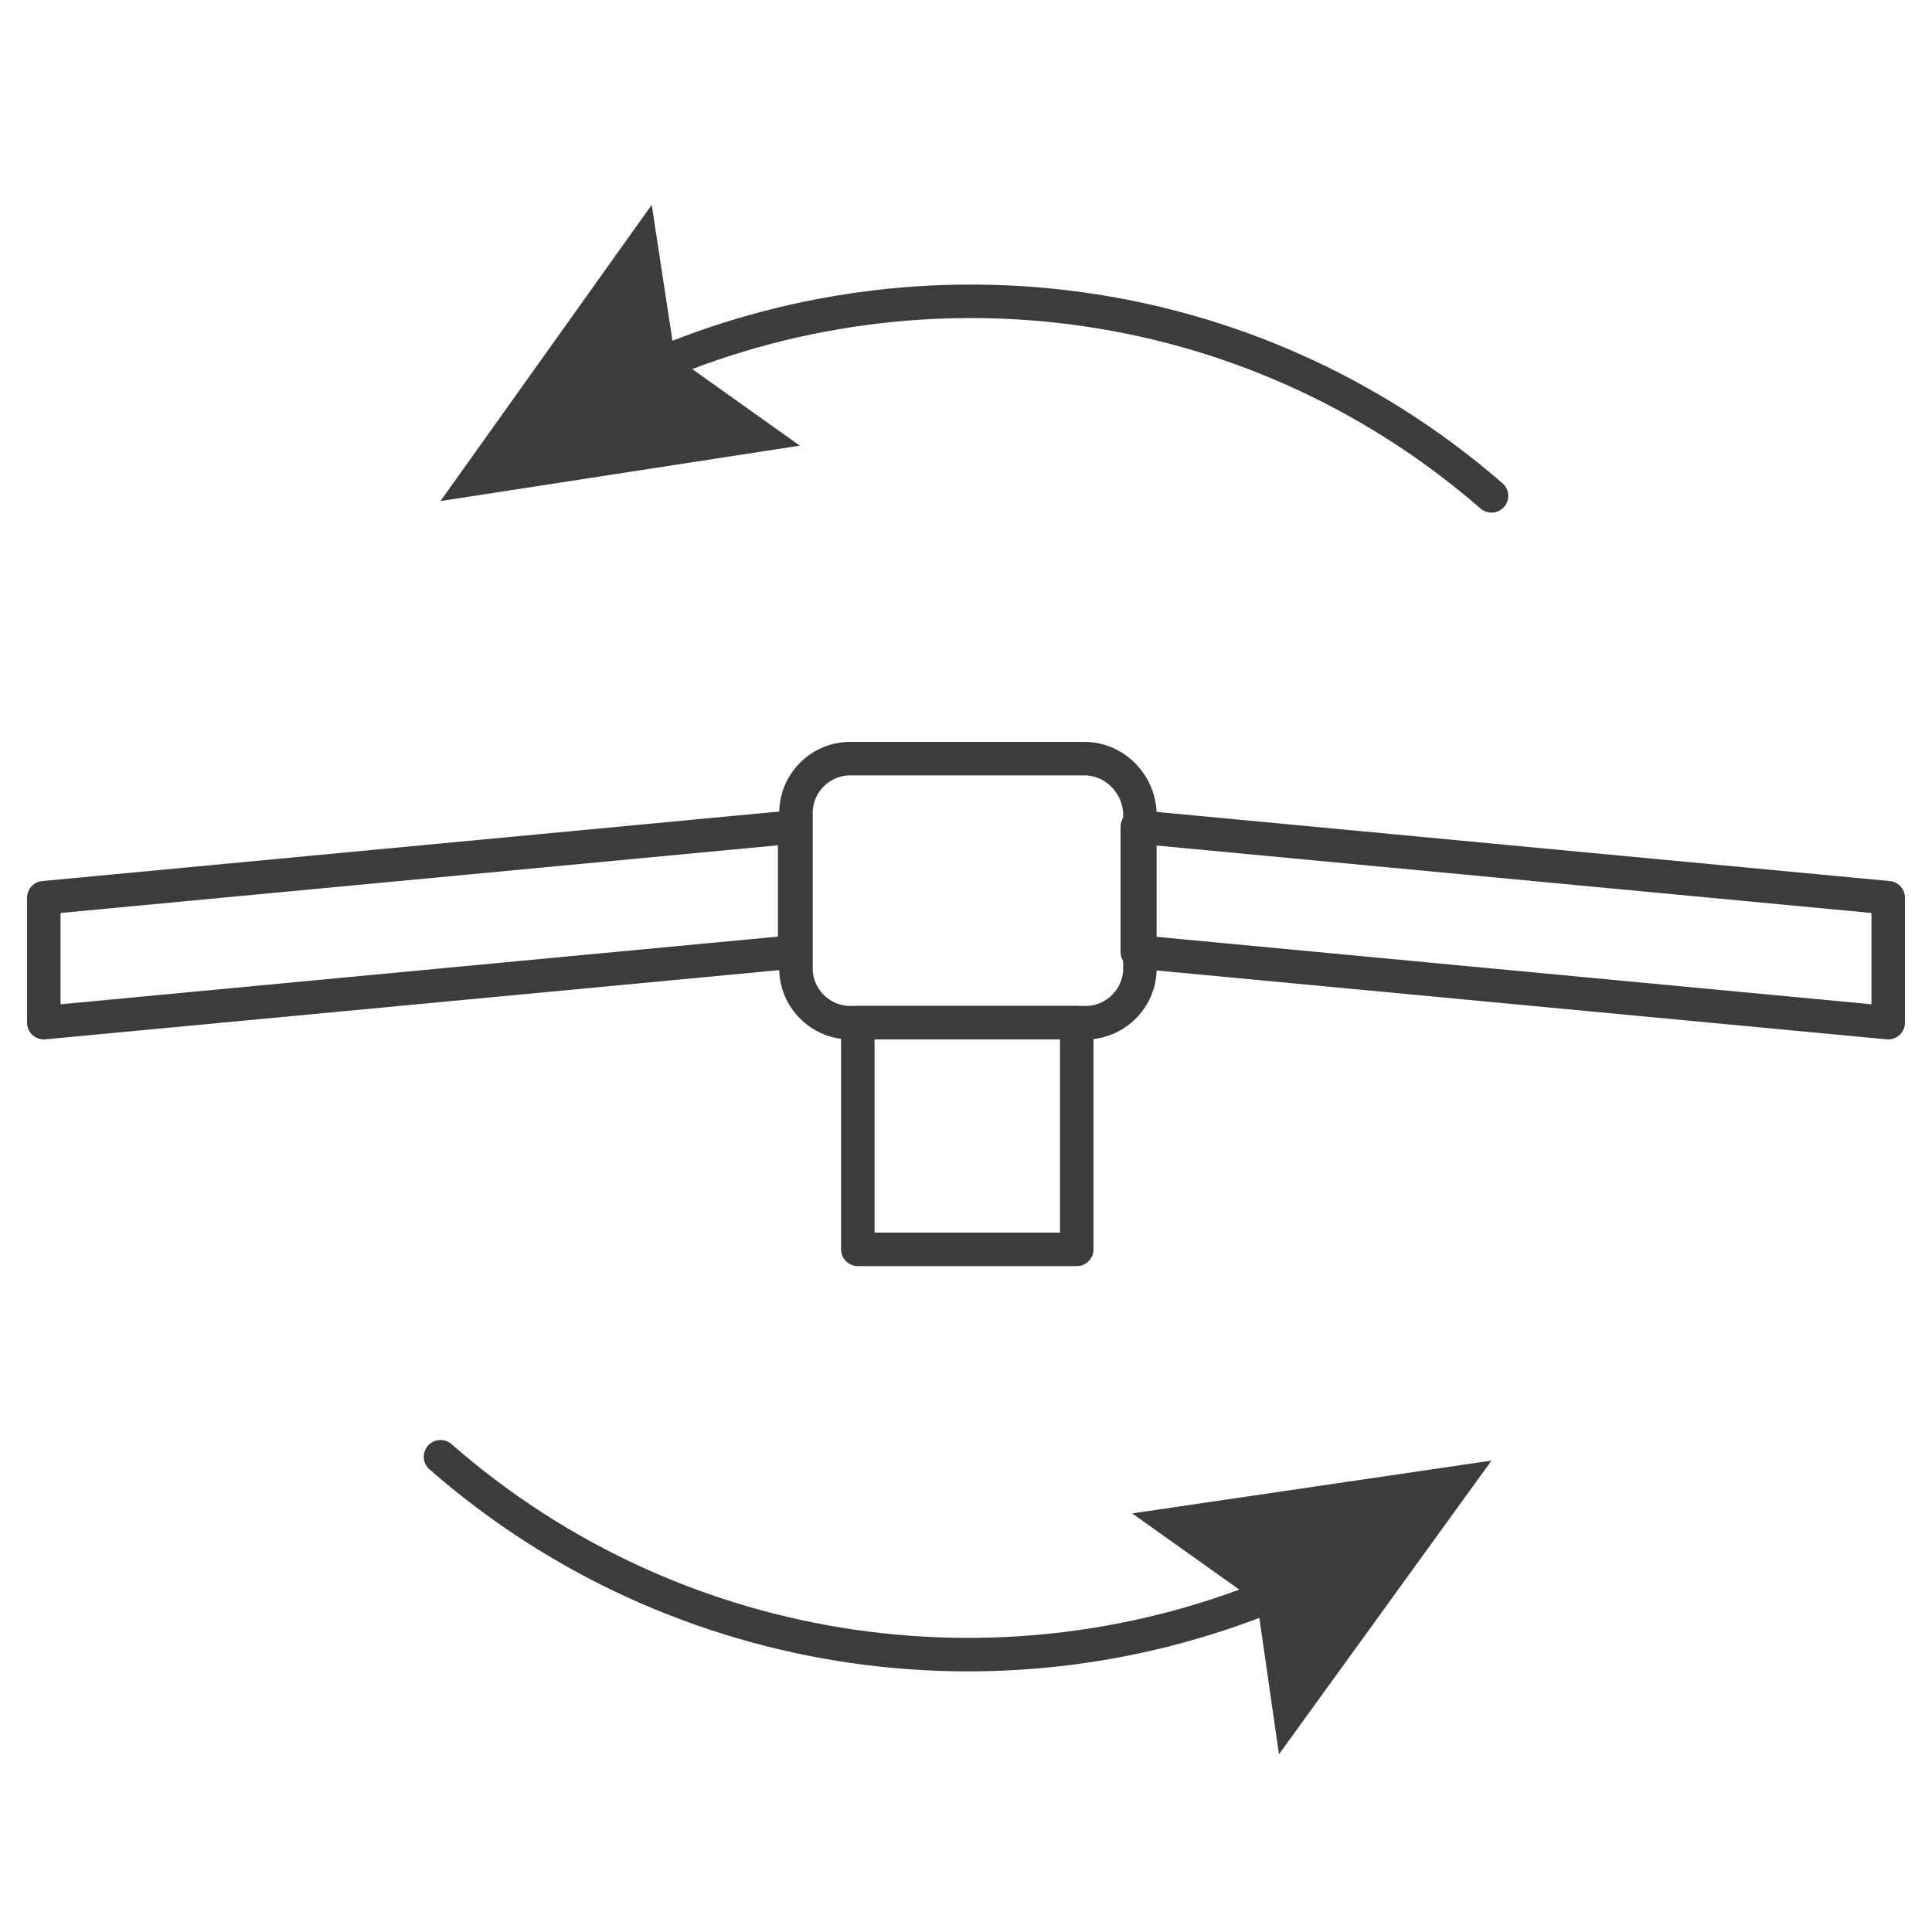
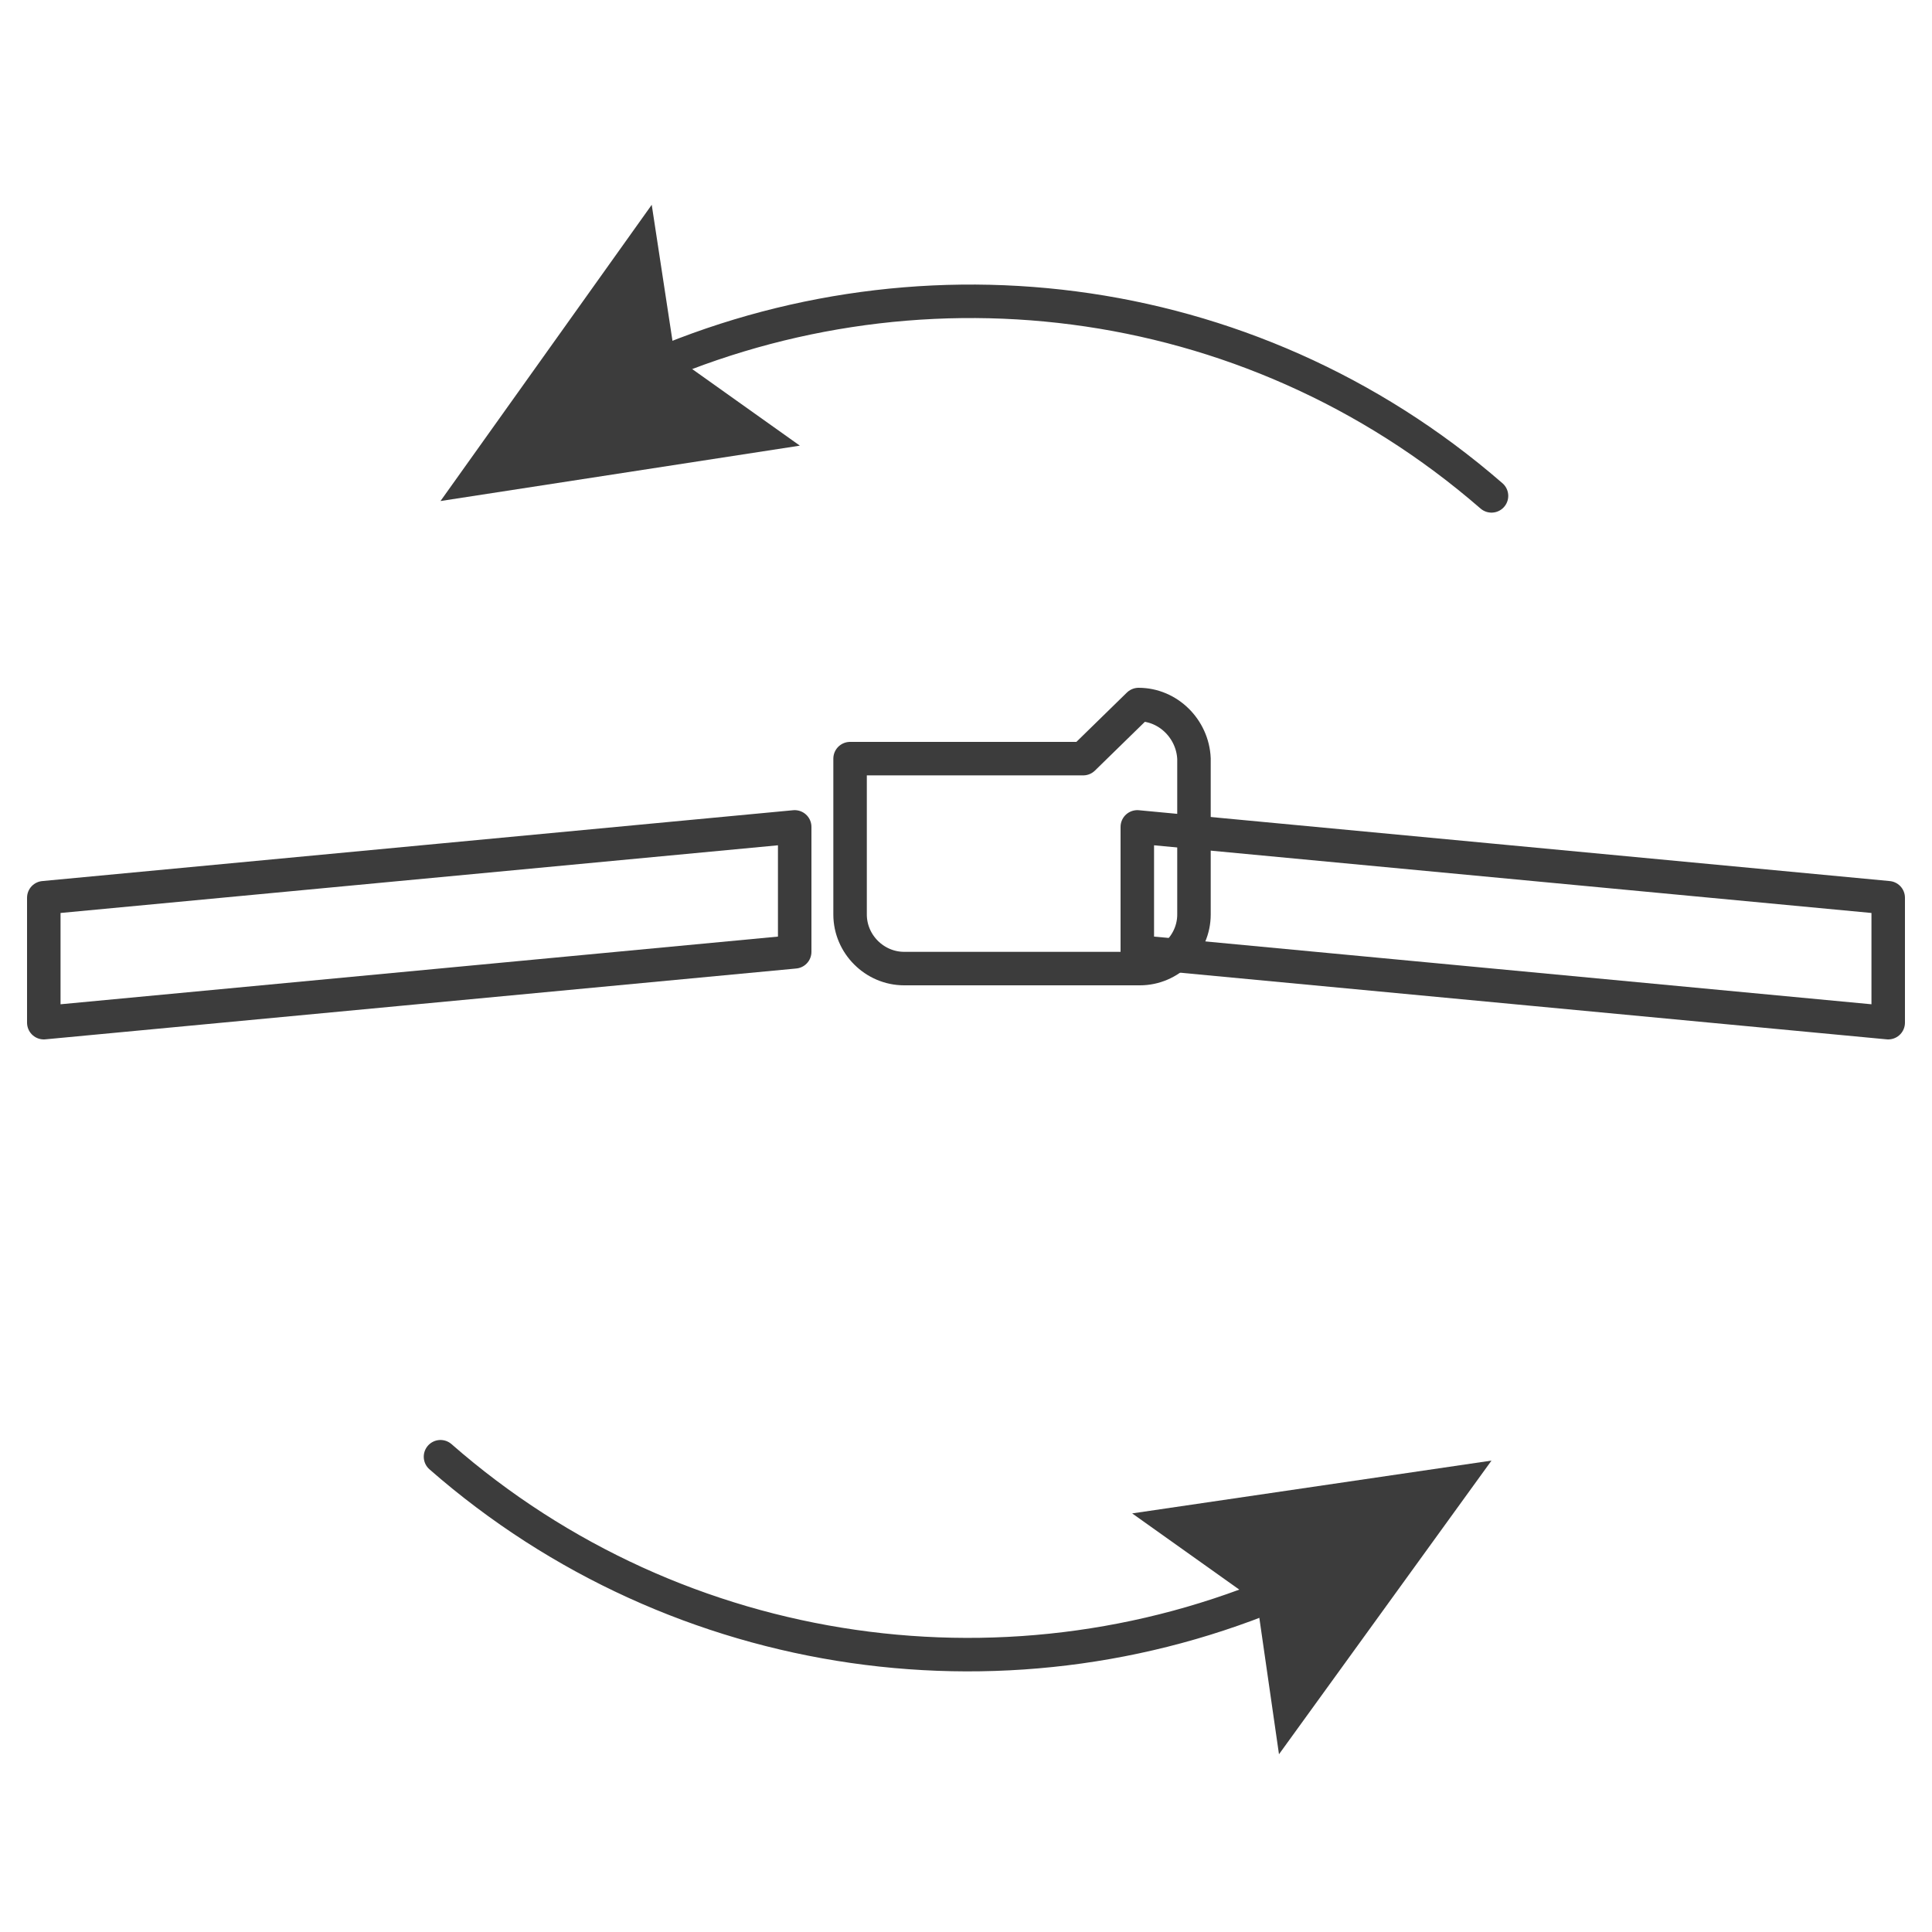
<svg xmlns="http://www.w3.org/2000/svg" id="Capa_1" version="1.1" viewBox="0 0 150 150">
  <defs>
    <style>
      .st0 {
        fill: none;
        stroke: #3c3c3c;
        stroke-linecap: round;
        stroke-linejoin: round;
        stroke-width: 2.6px;
      }

      .st1 {
        fill: #3c3c3c;
      }
    </style>
  </defs>
  <g>
-     <rect class="st0" x="66.6" y="79.4" width="17" height="17.6" />
    <polygon class="st0" points="88.3 64.2 88.3 73.9 146.6 79.4 146.6 69.7 88.3 64.2" />
    <polygon class="st0" points="3.4 69.7 3.4 79.4 61.7 73.9 61.7 64.2 3.4 69.7" />
-     <path class="st0" d="M84.1,58.9h-18.1c-2.3,0-4.2,1.9-4.2,4.2v12.1c0,2.3,1.9,4.2,4.2,4.2h18.3c2.3,0,4.2-1.9,4.2-4.2v-12.1c-.1-2.3-2-4.2-4.3-4.2Z" />
+     <path class="st0" d="M84.1,58.9h-18.1v12.1c0,2.3,1.9,4.2,4.2,4.2h18.3c2.3,0,4.2-1.9,4.2-4.2v-12.1c-.1-2.3-2-4.2-4.3-4.2Z" />
  </g>
  <g>
    <path class="st0" d="M115.8,38.5c-19-16.5-45.2-19.3-66.7-9.3" />
    <polygon class="st1" points="50.6 15.9 52.4 27.7 62.1 34.6 34.2 38.9 50.6 15.9" />
  </g>
  <g>
    <path class="st0" d="M100.9,122.9c-22,10-48.2,6.4-66.7-9.8" />
    <polygon class="st1" points="87.9 117.5 97.6 124.4 99.3 136.2 115.8 113.4 87.9 117.5" />
  </g>
</svg>